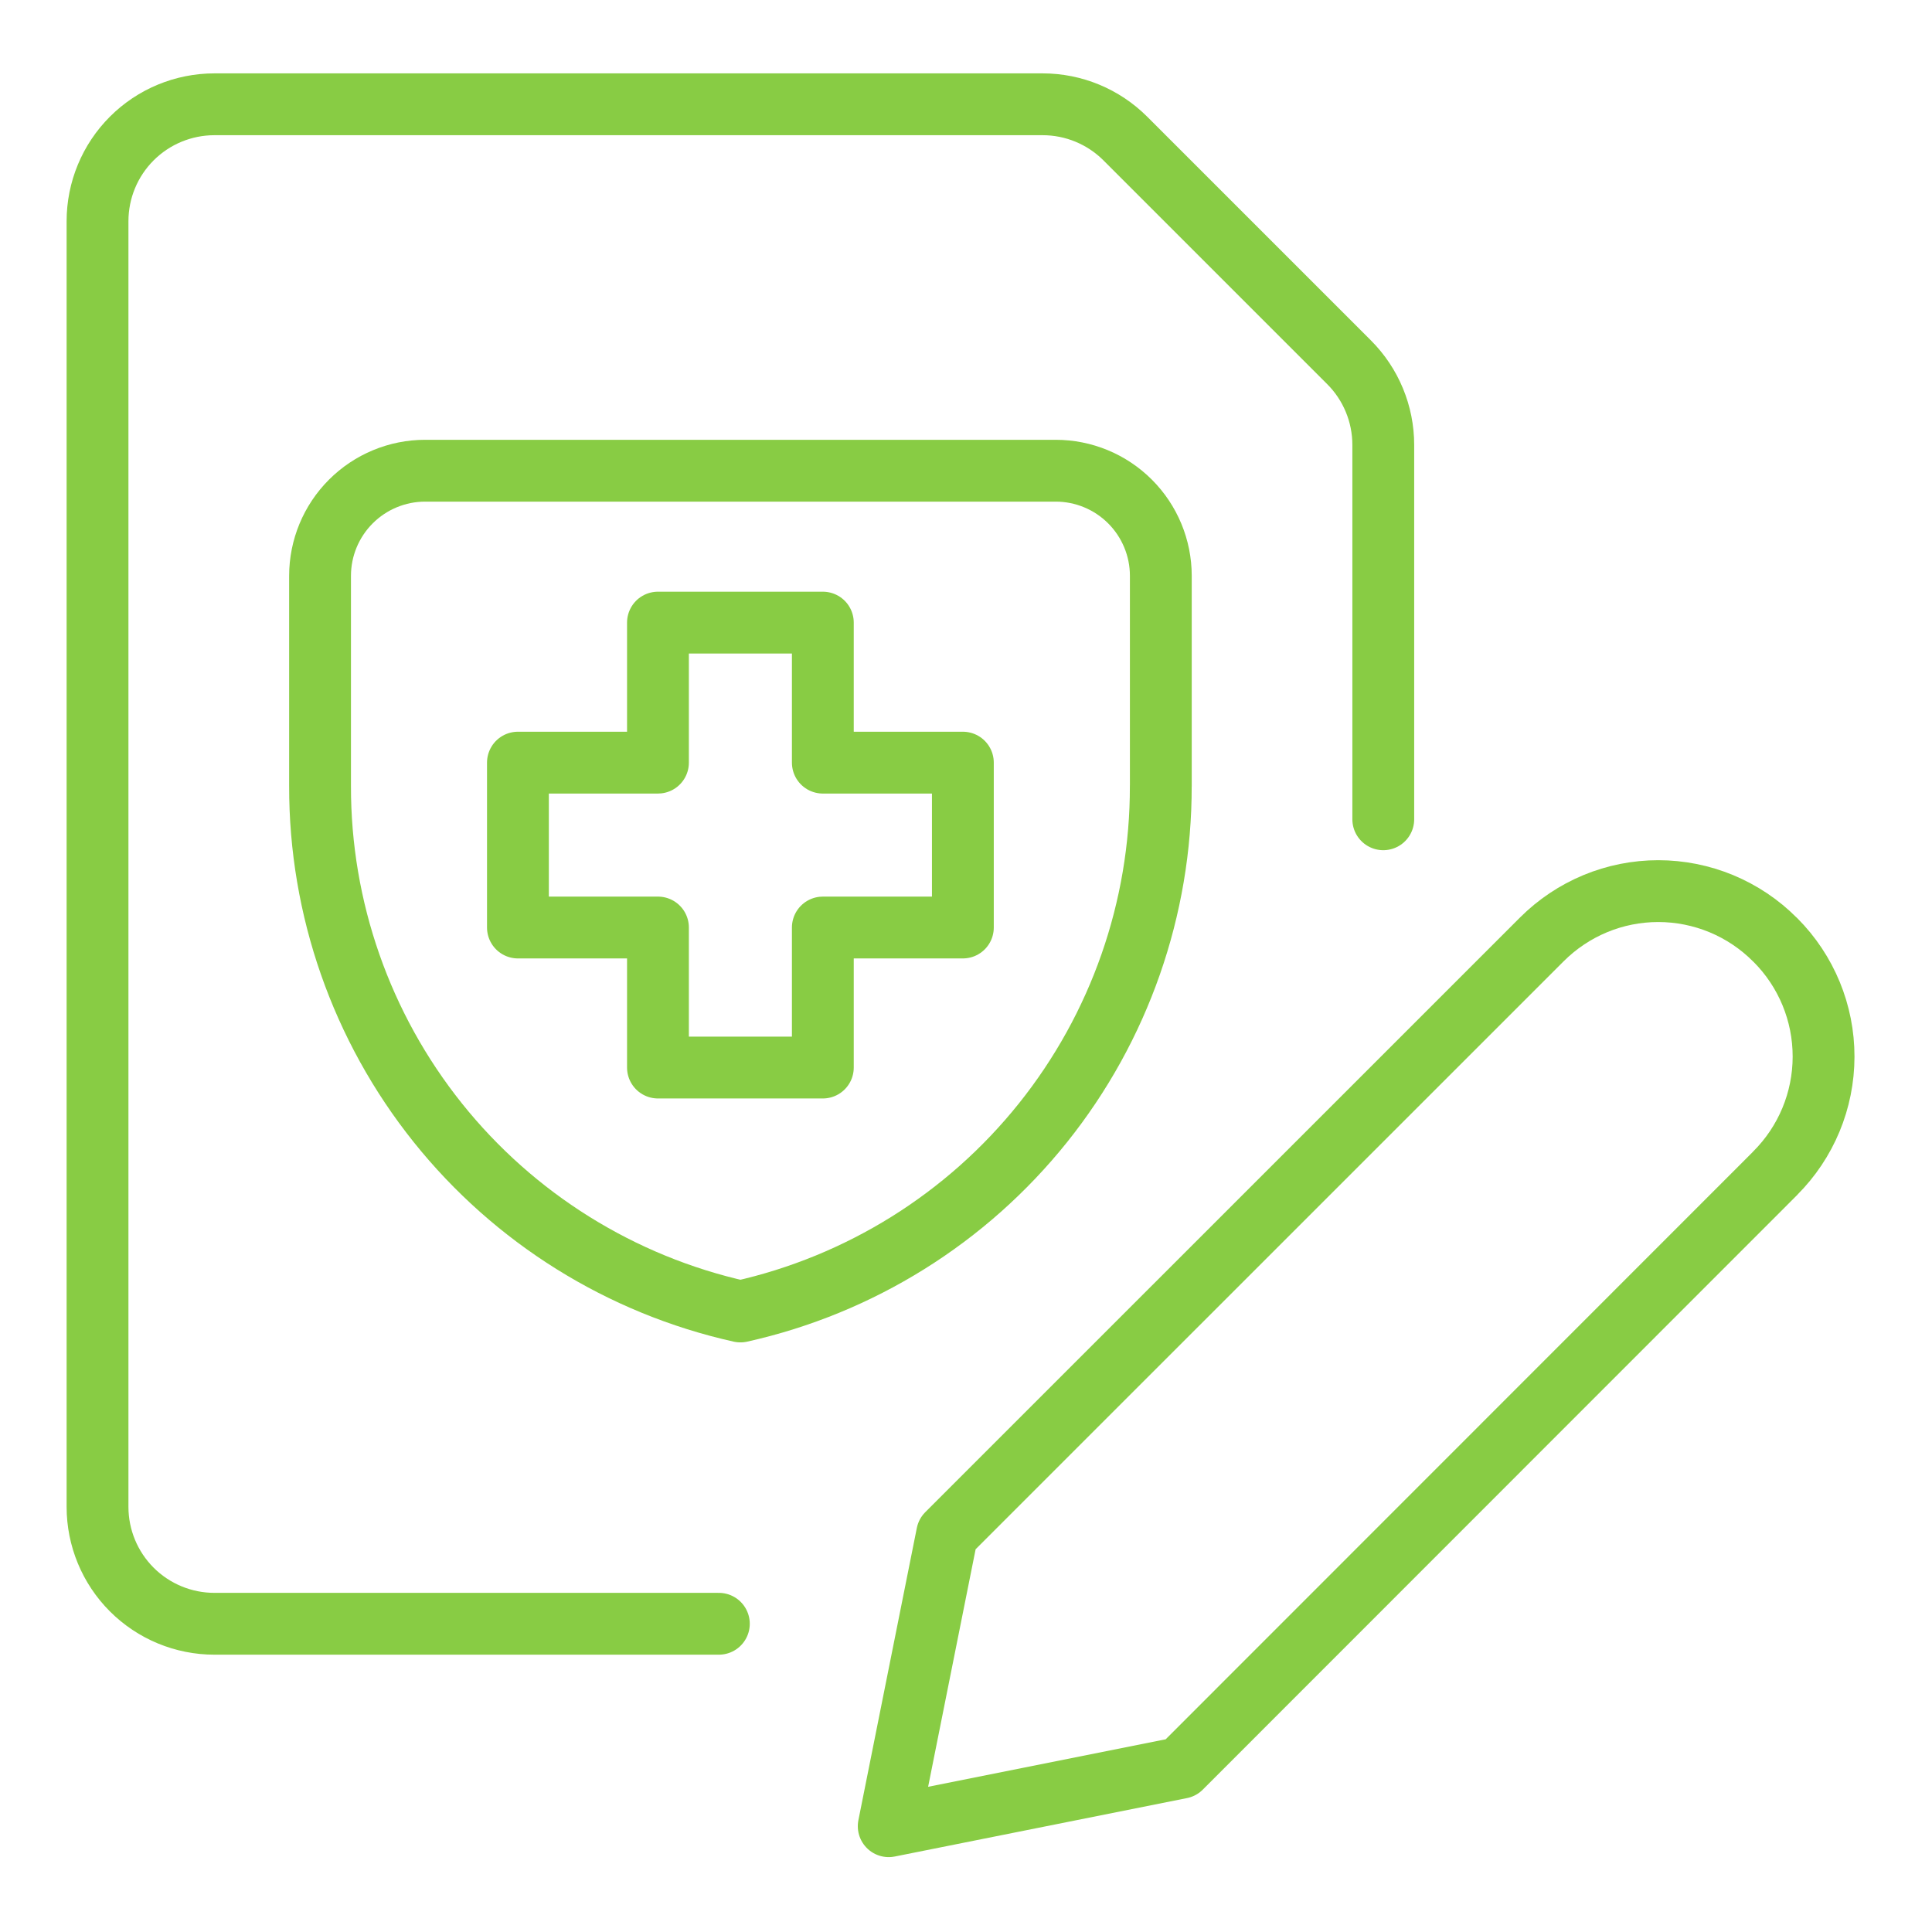
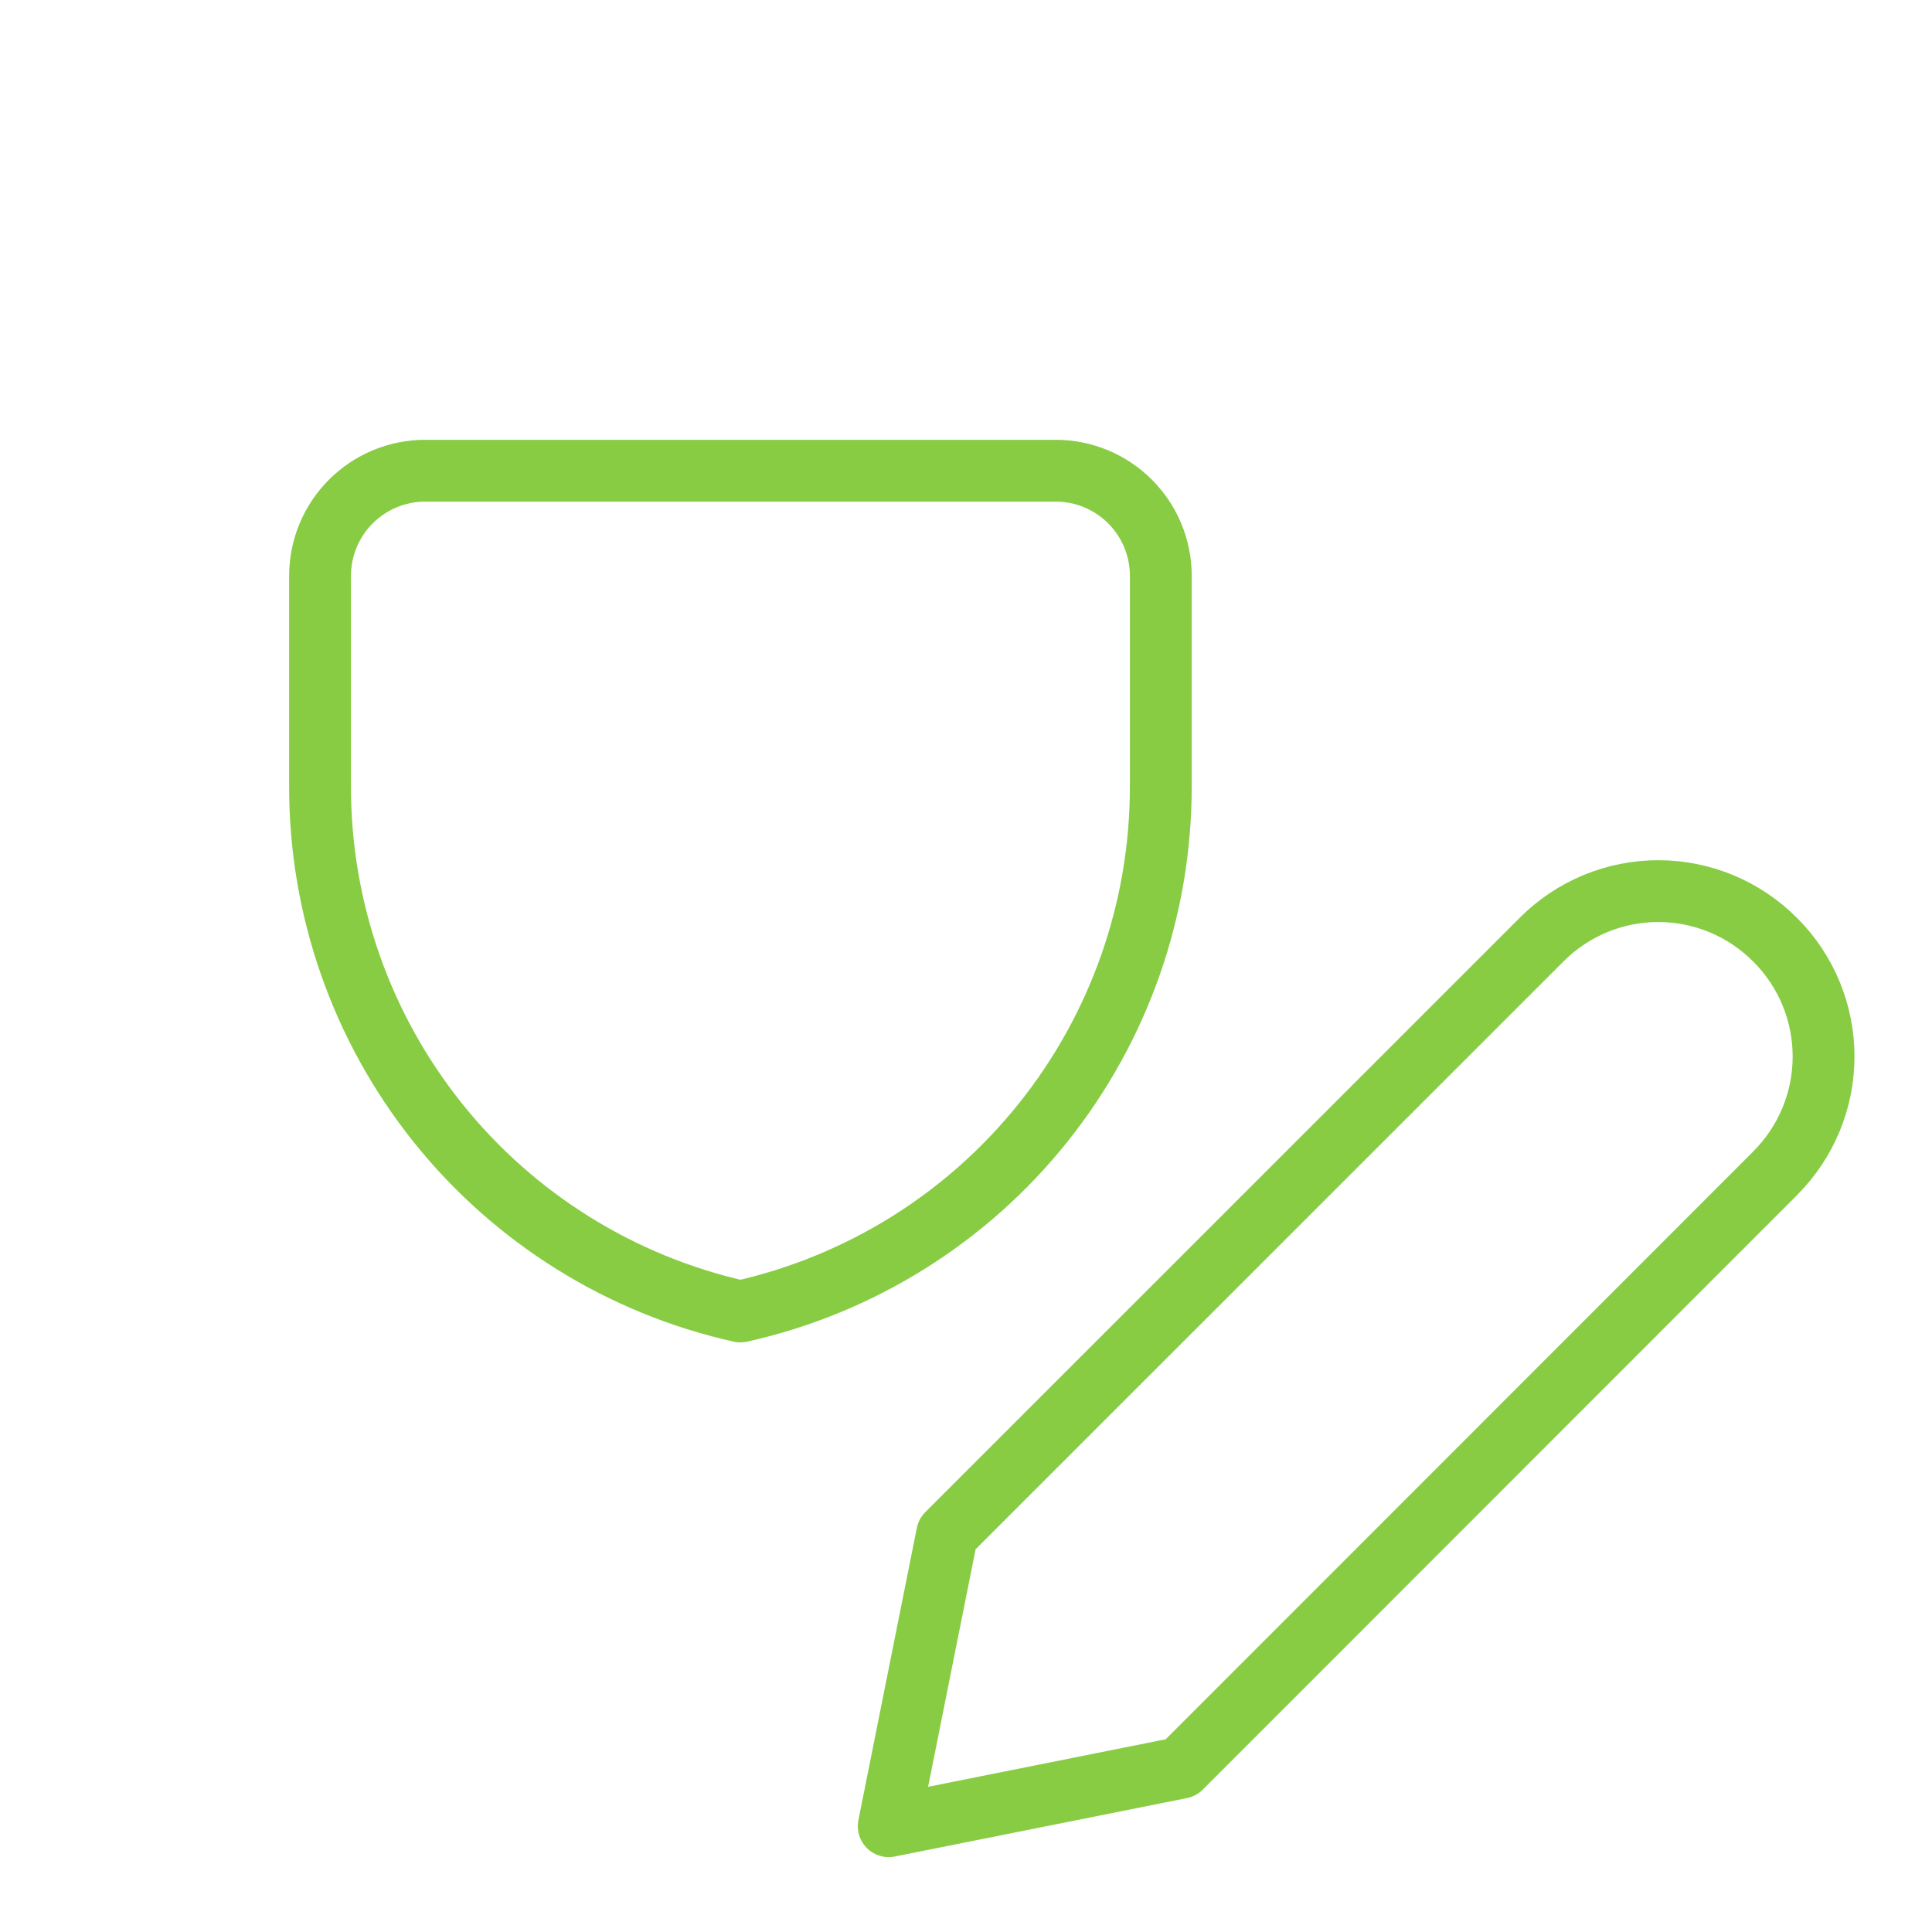
<svg xmlns="http://www.w3.org/2000/svg" fill="none" viewBox="-0.8 -0.8 50 50" id="Insurance-Document-Edit--Streamline-Ultimate.svg" height="50" width="50">
-   <path stroke="#88cc44" stroke-linecap="round" stroke-linejoin="round" d="M17.804 41.223H4.749c-0.802 0 -1.572 -0.319 -2.139 -0.886 -0.567 -0.567 -0.886 -1.337 -0.886 -2.139V4.924c0 -0.802 0.319 -1.572 0.886 -2.139 0.567 -0.567 1.337 -0.886 2.139 -0.886H26.184c0.802 0 1.571 0.319 2.138 0.885l5.792 5.792c0.567 0.567 0.885 1.336 0.885 2.138V20.403" stroke-width="1.6" />
  <path stroke="#88cc44" stroke-linecap="round" stroke-linejoin="round" d="M29.241 19.542c0.006 3.167 -1.069 6.241 -3.047 8.714 -1.978 2.473 -4.741 4.196 -7.832 4.885 -3.091 -0.689 -5.854 -2.413 -7.832 -4.885 -1.978 -2.473 -3.053 -5.547 -3.047 -8.714V14.102c0 -0.721 0.287 -1.413 0.797 -1.923 0.51 -0.51 1.202 -0.797 1.923 -0.797h16.319c0.721 0 1.413 0.287 1.923 0.797s0.797 1.202 0.797 1.923v5.44Z" stroke-width="1.6" />
-   <path stroke="#88cc44" stroke-linecap="round" stroke-linejoin="round" d="m45.143 29.563 -15.381 15.387 -7.562 1.512 1.512 -7.562 15.389 -15.387c0.396 -0.396 0.866 -0.711 1.383 -0.926 0.517 -0.215 1.072 -0.325 1.632 -0.325 0.56 0 1.115 0.111 1.632 0.325 0.517 0.215 0.988 0.529 1.383 0.926l0.018 0.016c0.799 0.801 1.247 1.887 1.245 3.019 -0.001 1.132 -0.452 2.216 -1.253 3.015Z" stroke-width="1.6" />
-   <path stroke="#88cc44" stroke-linecap="round" stroke-linejoin="round" d="m20.495 15.313 -4.267 0 0 3.624H12.604v4.267h3.624l0 3.624h4.267v-3.624H24.119V18.937h-3.624v-3.624Z" stroke-width="1.6" />
+   <path stroke="#88cc44" stroke-linecap="round" stroke-linejoin="round" d="m45.143 29.563 -15.381 15.387 -7.562 1.512 1.512 -7.562 15.389 -15.387c0.396 -0.396 0.866 -0.711 1.383 -0.926 0.517 -0.215 1.072 -0.325 1.632 -0.325 0.56 0 1.115 0.111 1.632 0.325 0.517 0.215 0.988 0.529 1.383 0.926l0.018 0.016c0.799 0.801 1.247 1.887 1.245 3.019 -0.001 1.132 -0.452 2.216 -1.253 3.015" stroke-width="1.6" />
</svg>